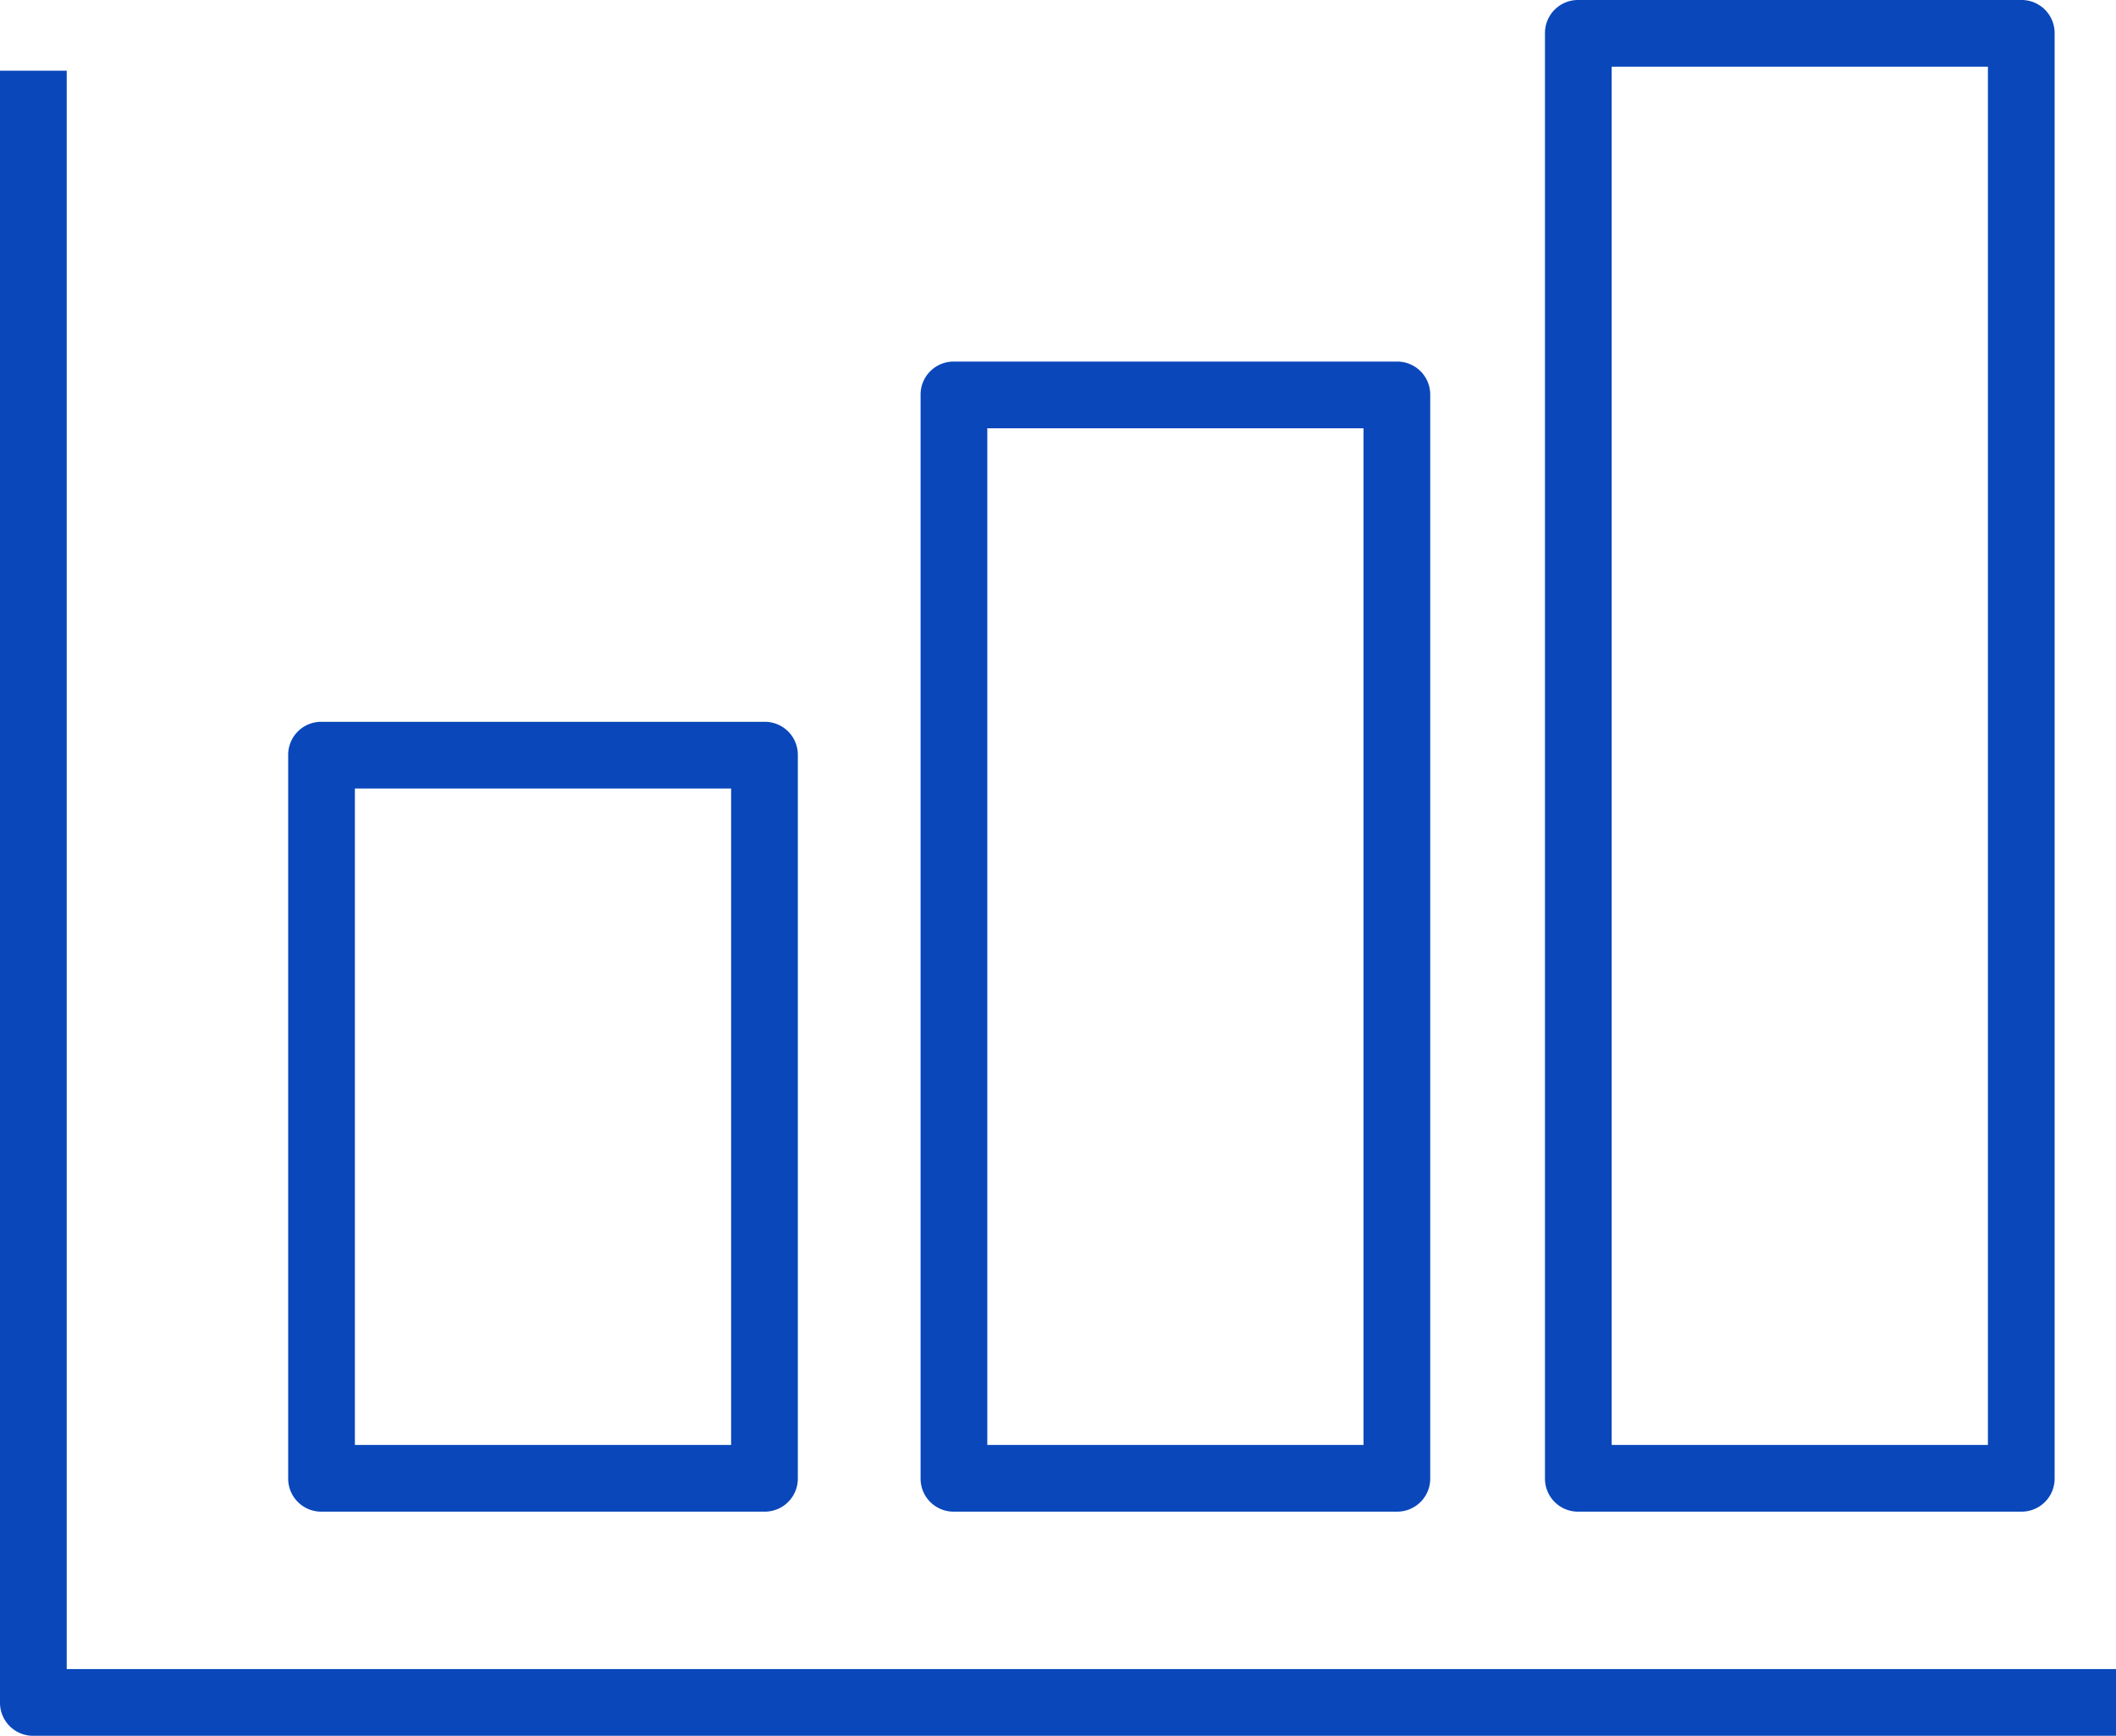
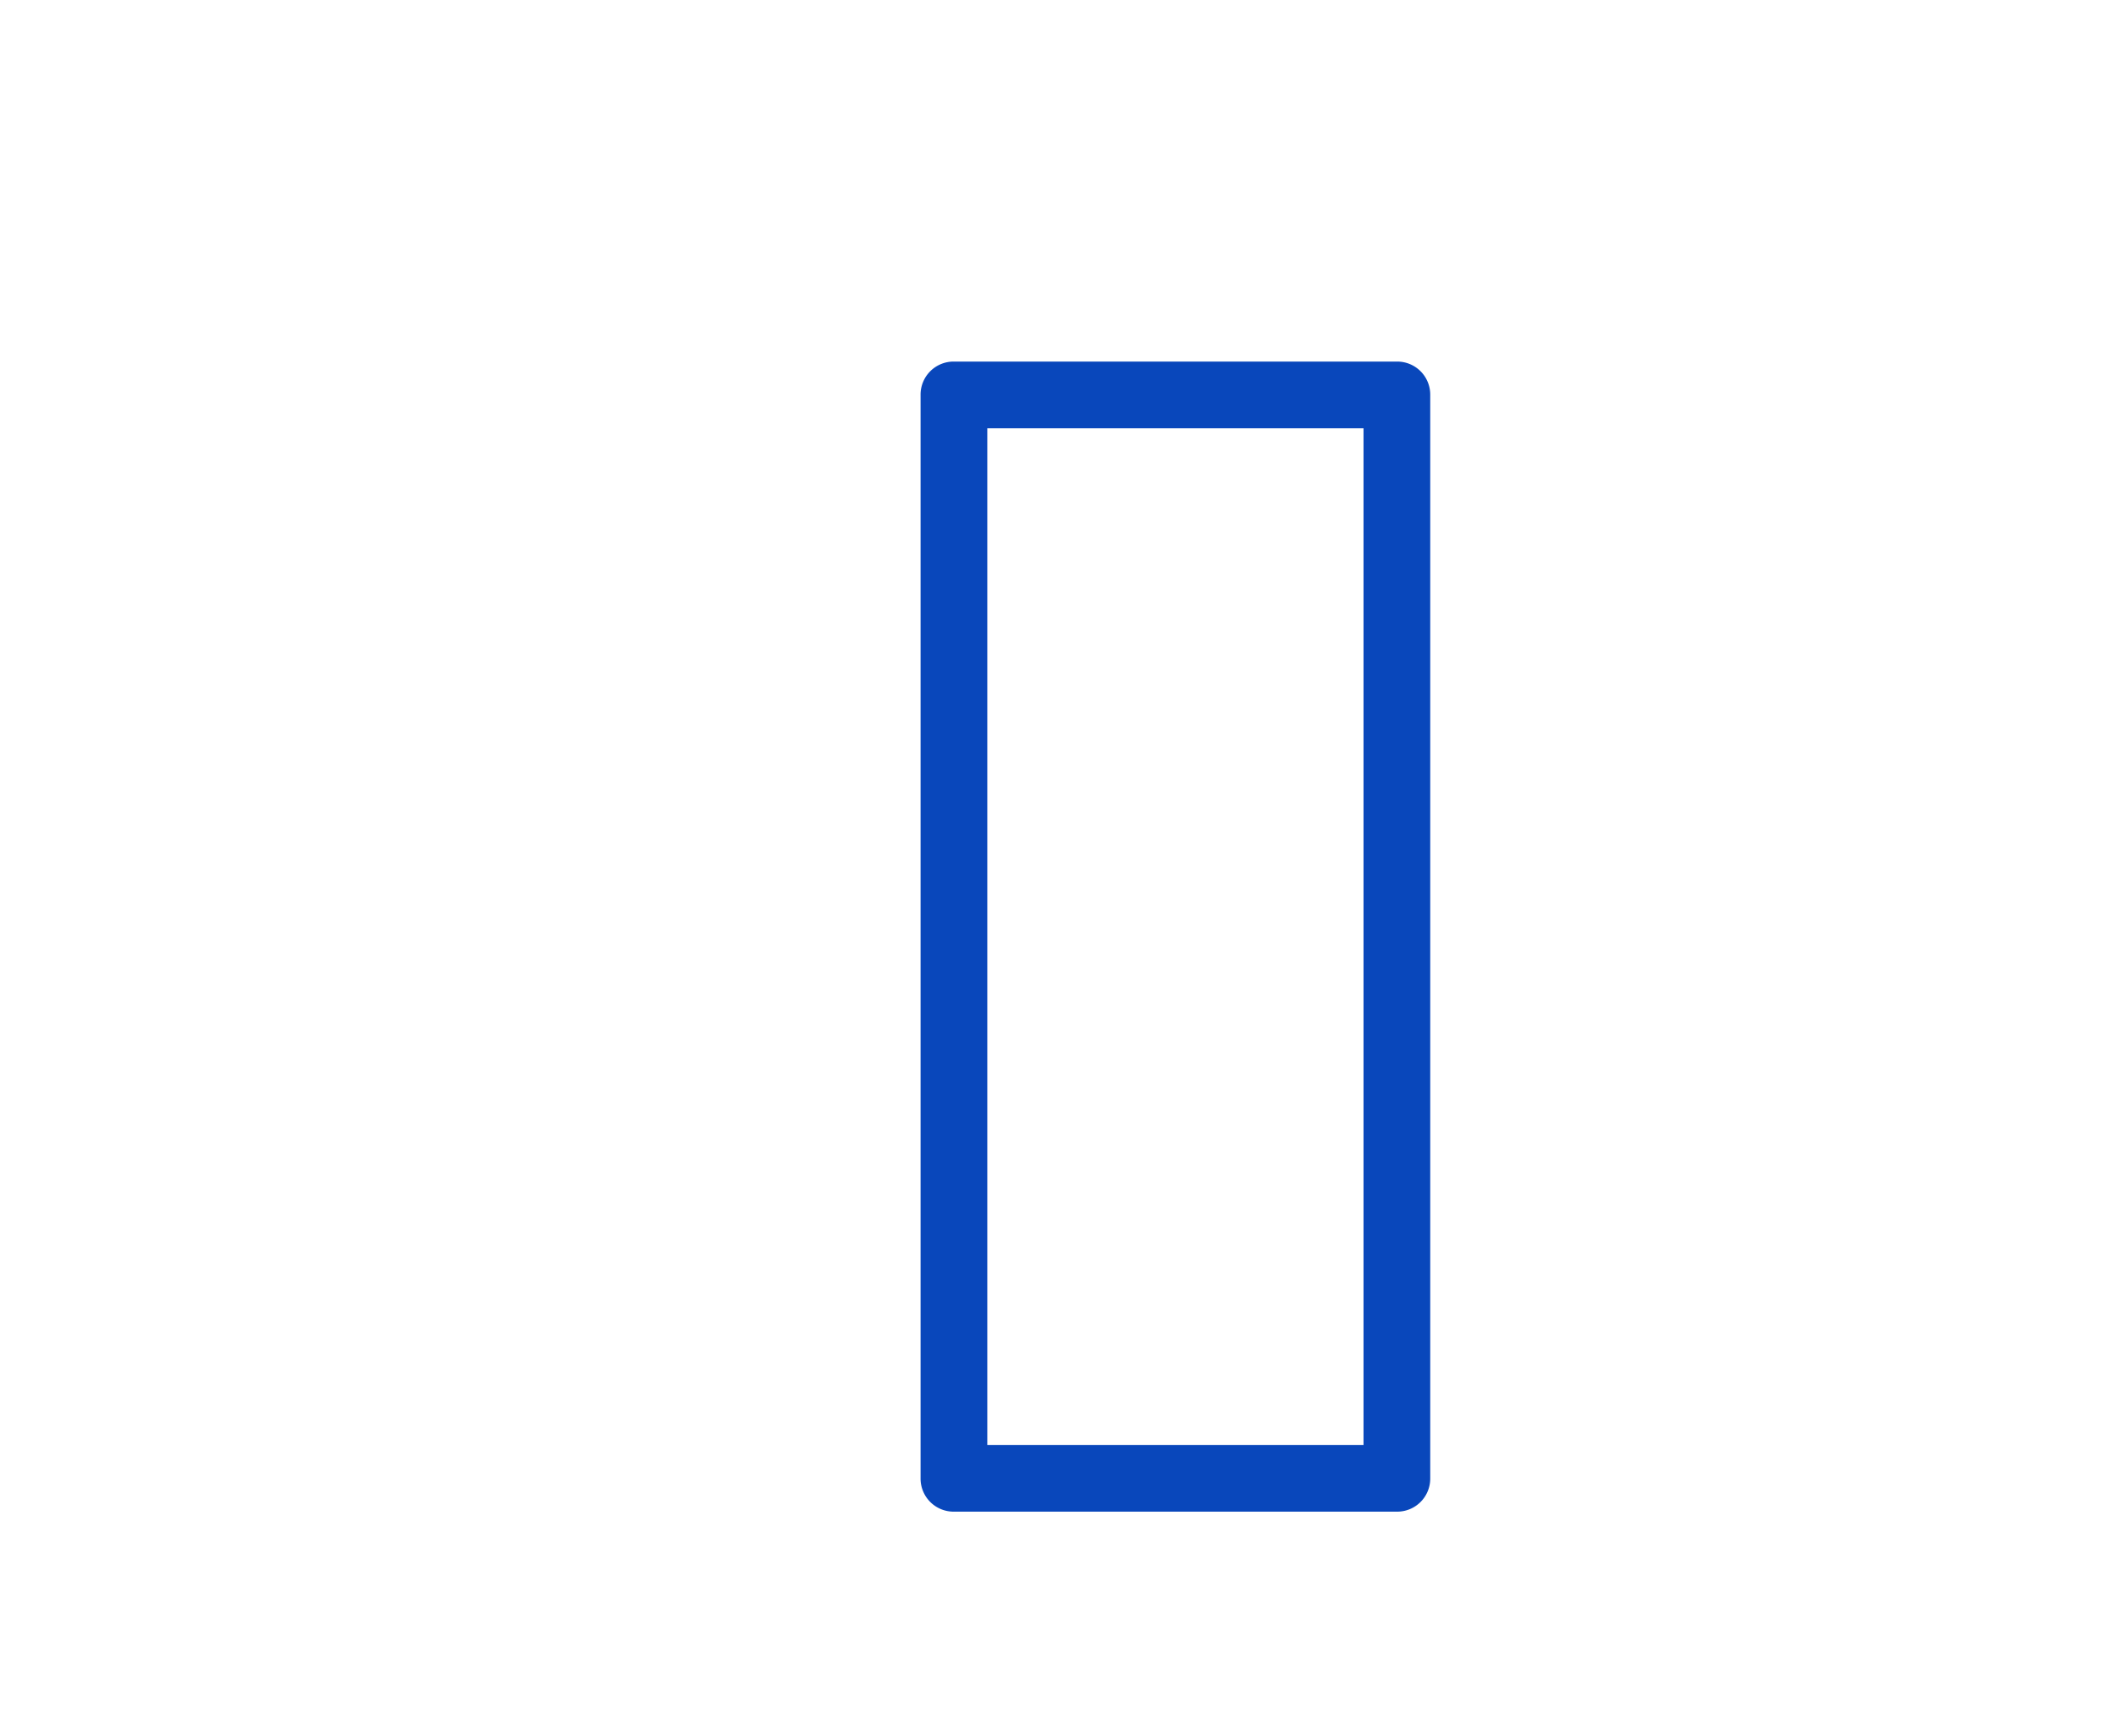
<svg xmlns="http://www.w3.org/2000/svg" width="158.6" height="130.1" viewBox="0 0 158.6 130.1">
  <g id="marketing" transform="translate(-43.5 -60.6)">
-     <path id="Path_1" data-name="Path 1" d="M100.8,173.9H67.6a2.476,2.476,0,0,1-2.5-2.5V117.2a2.476,2.476,0,0,1,2.5-2.5h33.2a2.476,2.476,0,0,1,2.5,2.5v54.2A2.476,2.476,0,0,1,100.8,173.9Zm-30.7-5H98.3V119.7H70.1Z" fill="#0947bb" />
    <path id="Path_2" data-name="Path 2" d="M148.2,173.9H115a2.476,2.476,0,0,1-2.5-2.5V90.2a2.476,2.476,0,0,1,2.5-2.5h33.2a2.476,2.476,0,0,1,2.5,2.5v81.2A2.476,2.476,0,0,1,148.2,173.9Zm-30.7-5h28.2V92.7H117.5Z" fill="#0947bb" />
-     <path id="Path_3" data-name="Path 3" d="M195,173.9H161.8a2.476,2.476,0,0,1-2.5-2.5V63.1a2.476,2.476,0,0,1,2.5-2.5H195a2.476,2.476,0,0,1,2.5,2.5V171.4A2.476,2.476,0,0,1,195,173.9Zm-30.7-5h28.2V65.6H164.3Z" fill="#0947bb" />
-     <path id="Path_4" data-name="Path 4" d="M202.1,190.7H46a2.476,2.476,0,0,1-2.5-2.5V65.9h5V185.7H202.1Z" fill="#0947bb" />
  </g>
</svg>